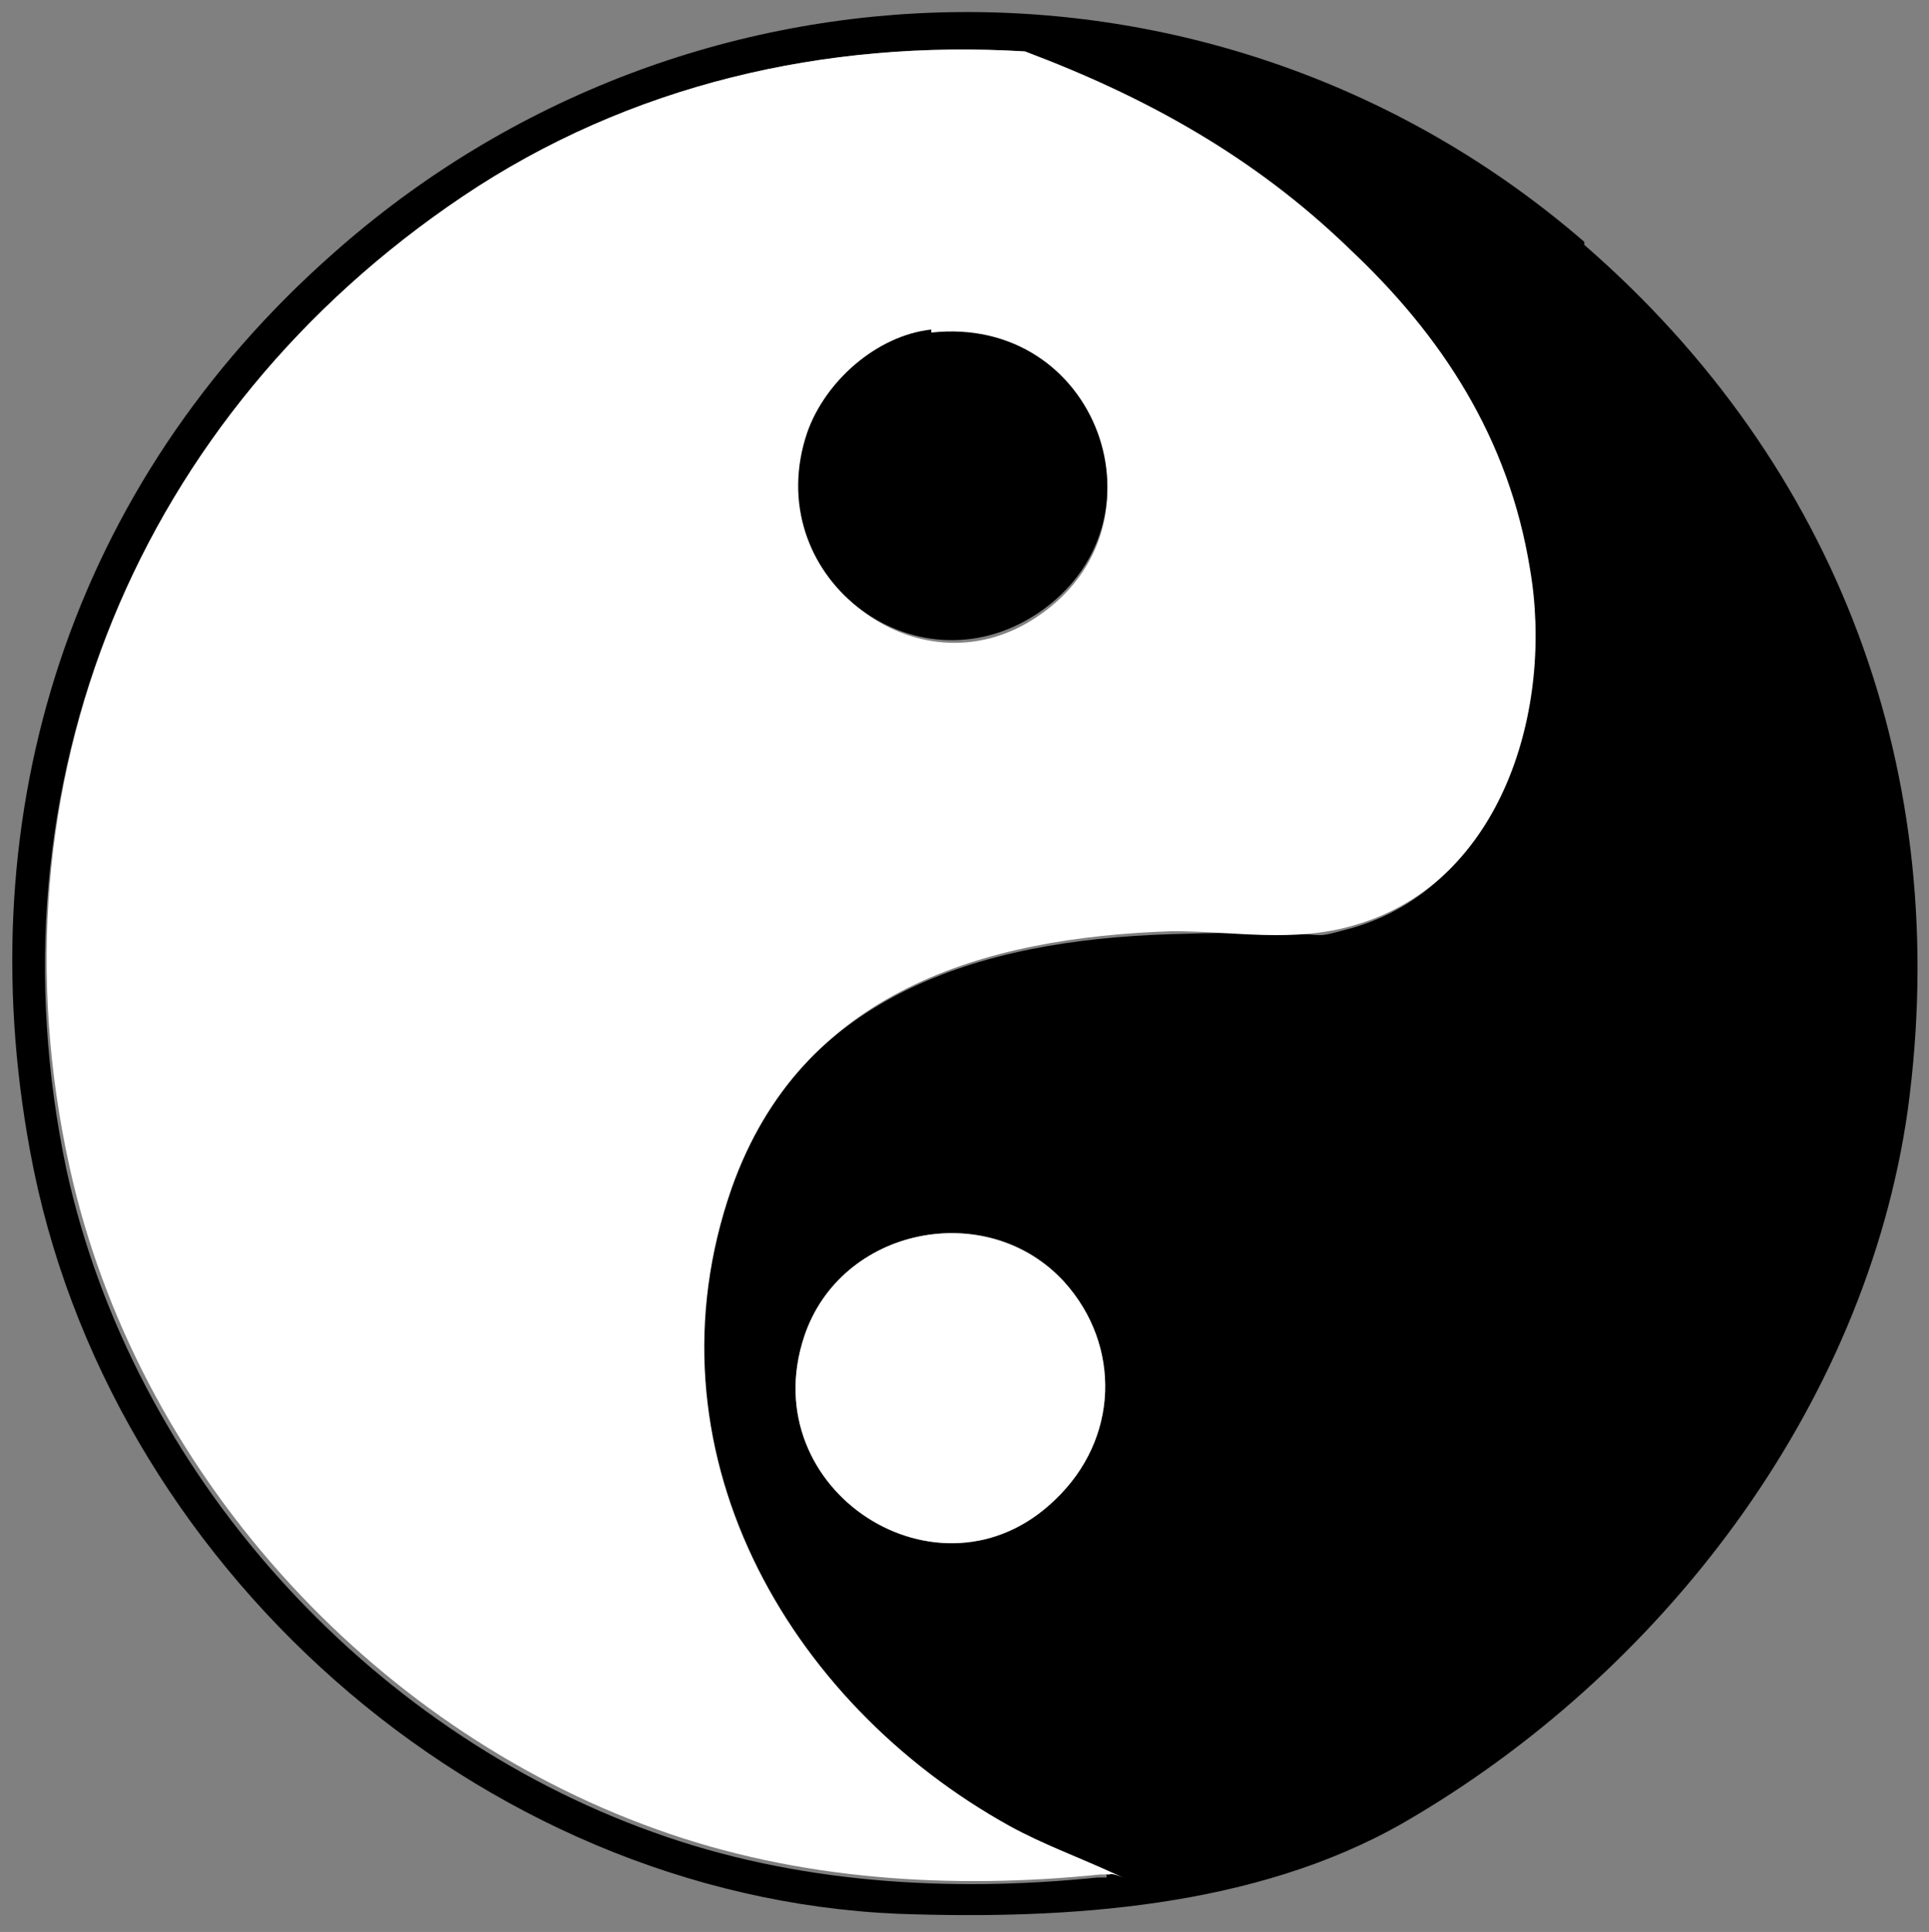
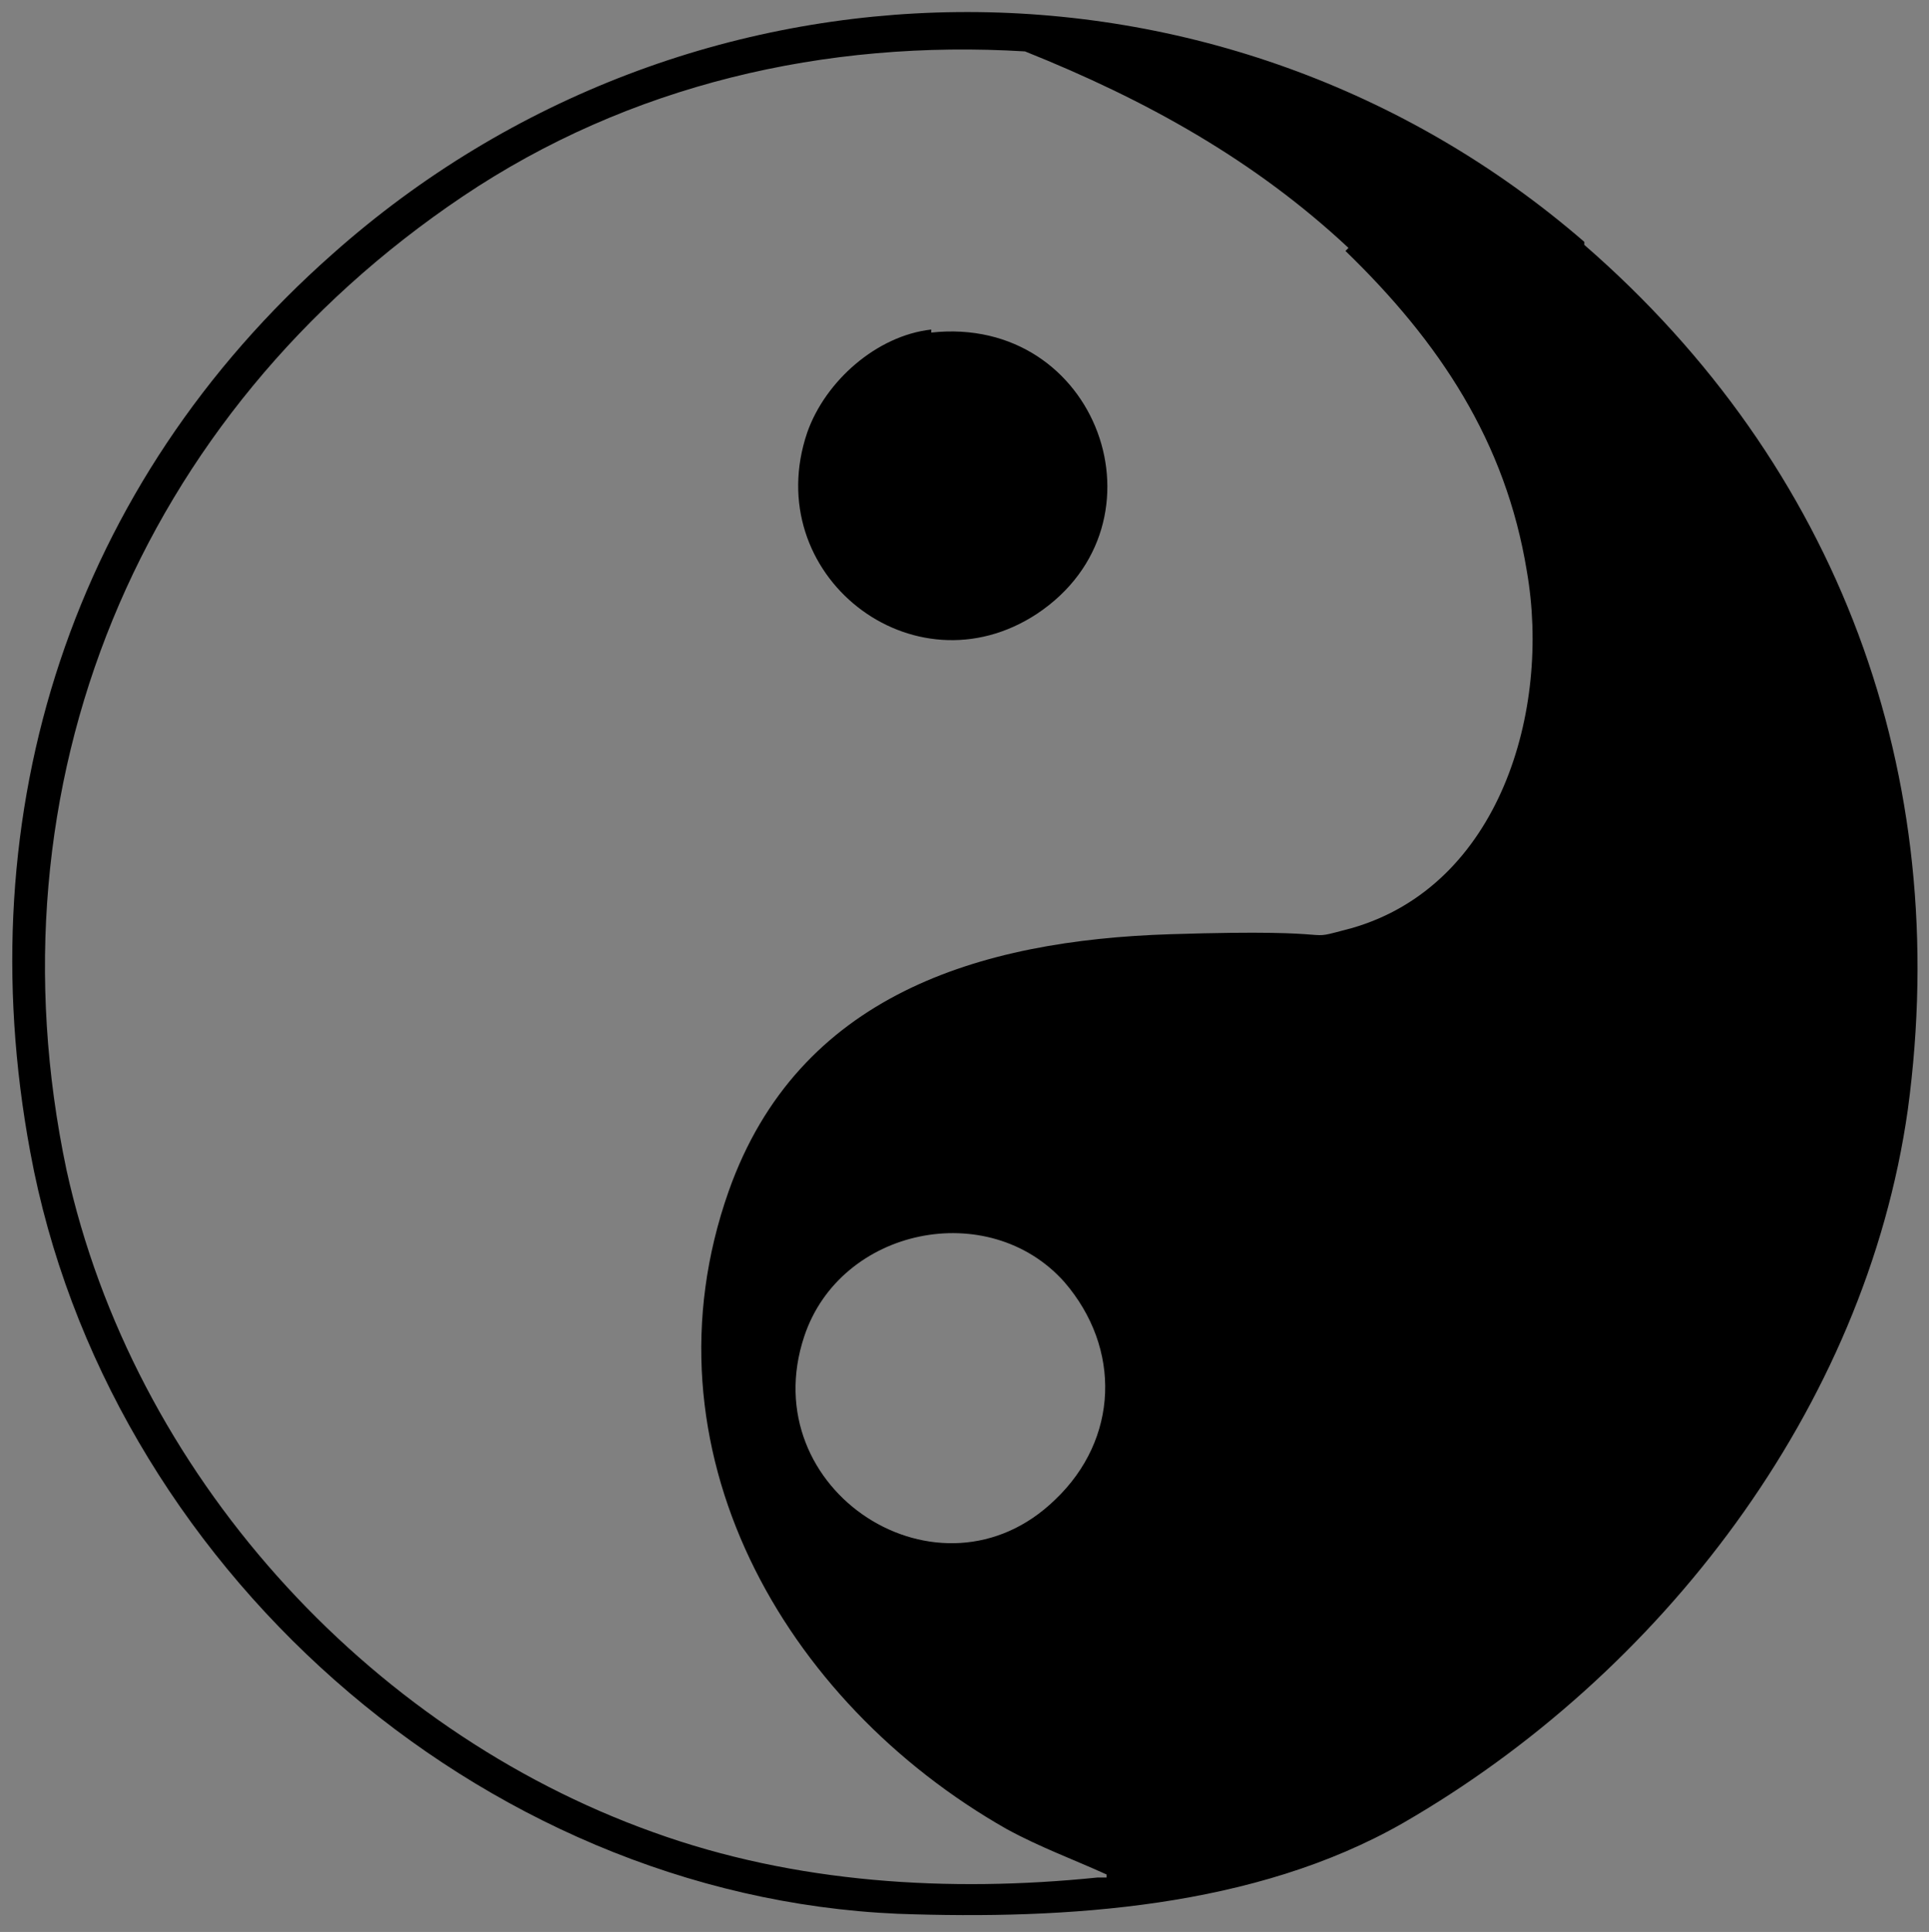
<svg xmlns="http://www.w3.org/2000/svg" id="Layer_1" version="1.1" viewBox="0 0 63.8 63.9">
  <rect x="0" y="0" width="63.8" height="63.9" fill="#808080" stroke="none" />
  <defs>
    <style>
      .st0 {
        fill: #fff;
      }
    </style>
  </defs>
  <path d="M52.4,8.1c8.4,7.3,12.2,17.5,10.7,28.6-1.4,9.9-8.2,18.7-16.7,23.6-4.9,2.8-11.1,3.2-16.7,3-13.9-.6-26.2-11.6-28.7-25.2-2.1-11.3,1.4-22.1,10-29.7,11.8-10.5,29.5-10.7,41.4-.4ZM44.6,8.2c-3.1-2.9-6.7-4.9-10.7-6.5-6.6-.4-13.1,1.1-18.6,4.8C4.6,13.7-.5,25.9,2.2,38.7c2.2,10,9.9,18.5,19.4,21.9,4.7,1.7,9.8,2,14.7,1.5,0,0,.2,0,.3,0,0-.1,0,0,0-.1-1.1-.5-2.2-.9-3.3-1.5-7.4-4.2-12.2-12.6-9.2-21.1,2.3-6.5,8.3-8.3,14.6-8.5s4.1.3,6-.2c4.9-1.4,6.6-7.2,5.8-11.8-.7-4.3-2.9-7.6-6-10.6ZM34.9,49.6c2.1-2,2.2-5,.3-7.2-2.5-2.8-7.4-1.8-8.6,1.8-1.7,5.1,4.5,9.1,8.3,5.4Z" />
-   <path class="st0" d="M44.6,8.2c3.1,2.9,5.3,6.3,6,10.6.8,4.6-.9,10.4-5.8,11.8-2,.6-4,.2-6,.2-6.3.2-12.3,2-14.6,8.5-3,8.6,1.8,17,9.2,21.1,1.1.6,2.2,1,3.3,1.5s.1,0,0,.1c-.1,0-.2,0-.3,0-4.9.5-10,.2-14.7-1.5-9.5-3.4-17.2-11.9-19.4-21.9C-.5,25.9,4.6,13.7,15.3,6.5c5.5-3.7,12-5.2,18.6-4.8,4,1.5,7.6,3.5,10.7,6.5ZM30.8,11c-1.8.2-3.5,1.7-4.1,3.4-1.5,4.6,3.6,8.7,7.6,6,4.5-3,2-9.9-3.5-9.3Z" />
-   <path class="st0" d="M34.9,49.6c-3.8,3.7-10-.3-8.3-5.4,1.2-3.6,6-4.6,8.6-1.8,1.9,2.1,1.8,5.2-.3,7.2Z" />
  <path d="M30.8,11c5.5-.6,8,6.3,3.5,9.3-4.1,2.7-9.2-1.3-7.6-6,.6-1.7,2.3-3.2,4.1-3.4Z" />
</svg>